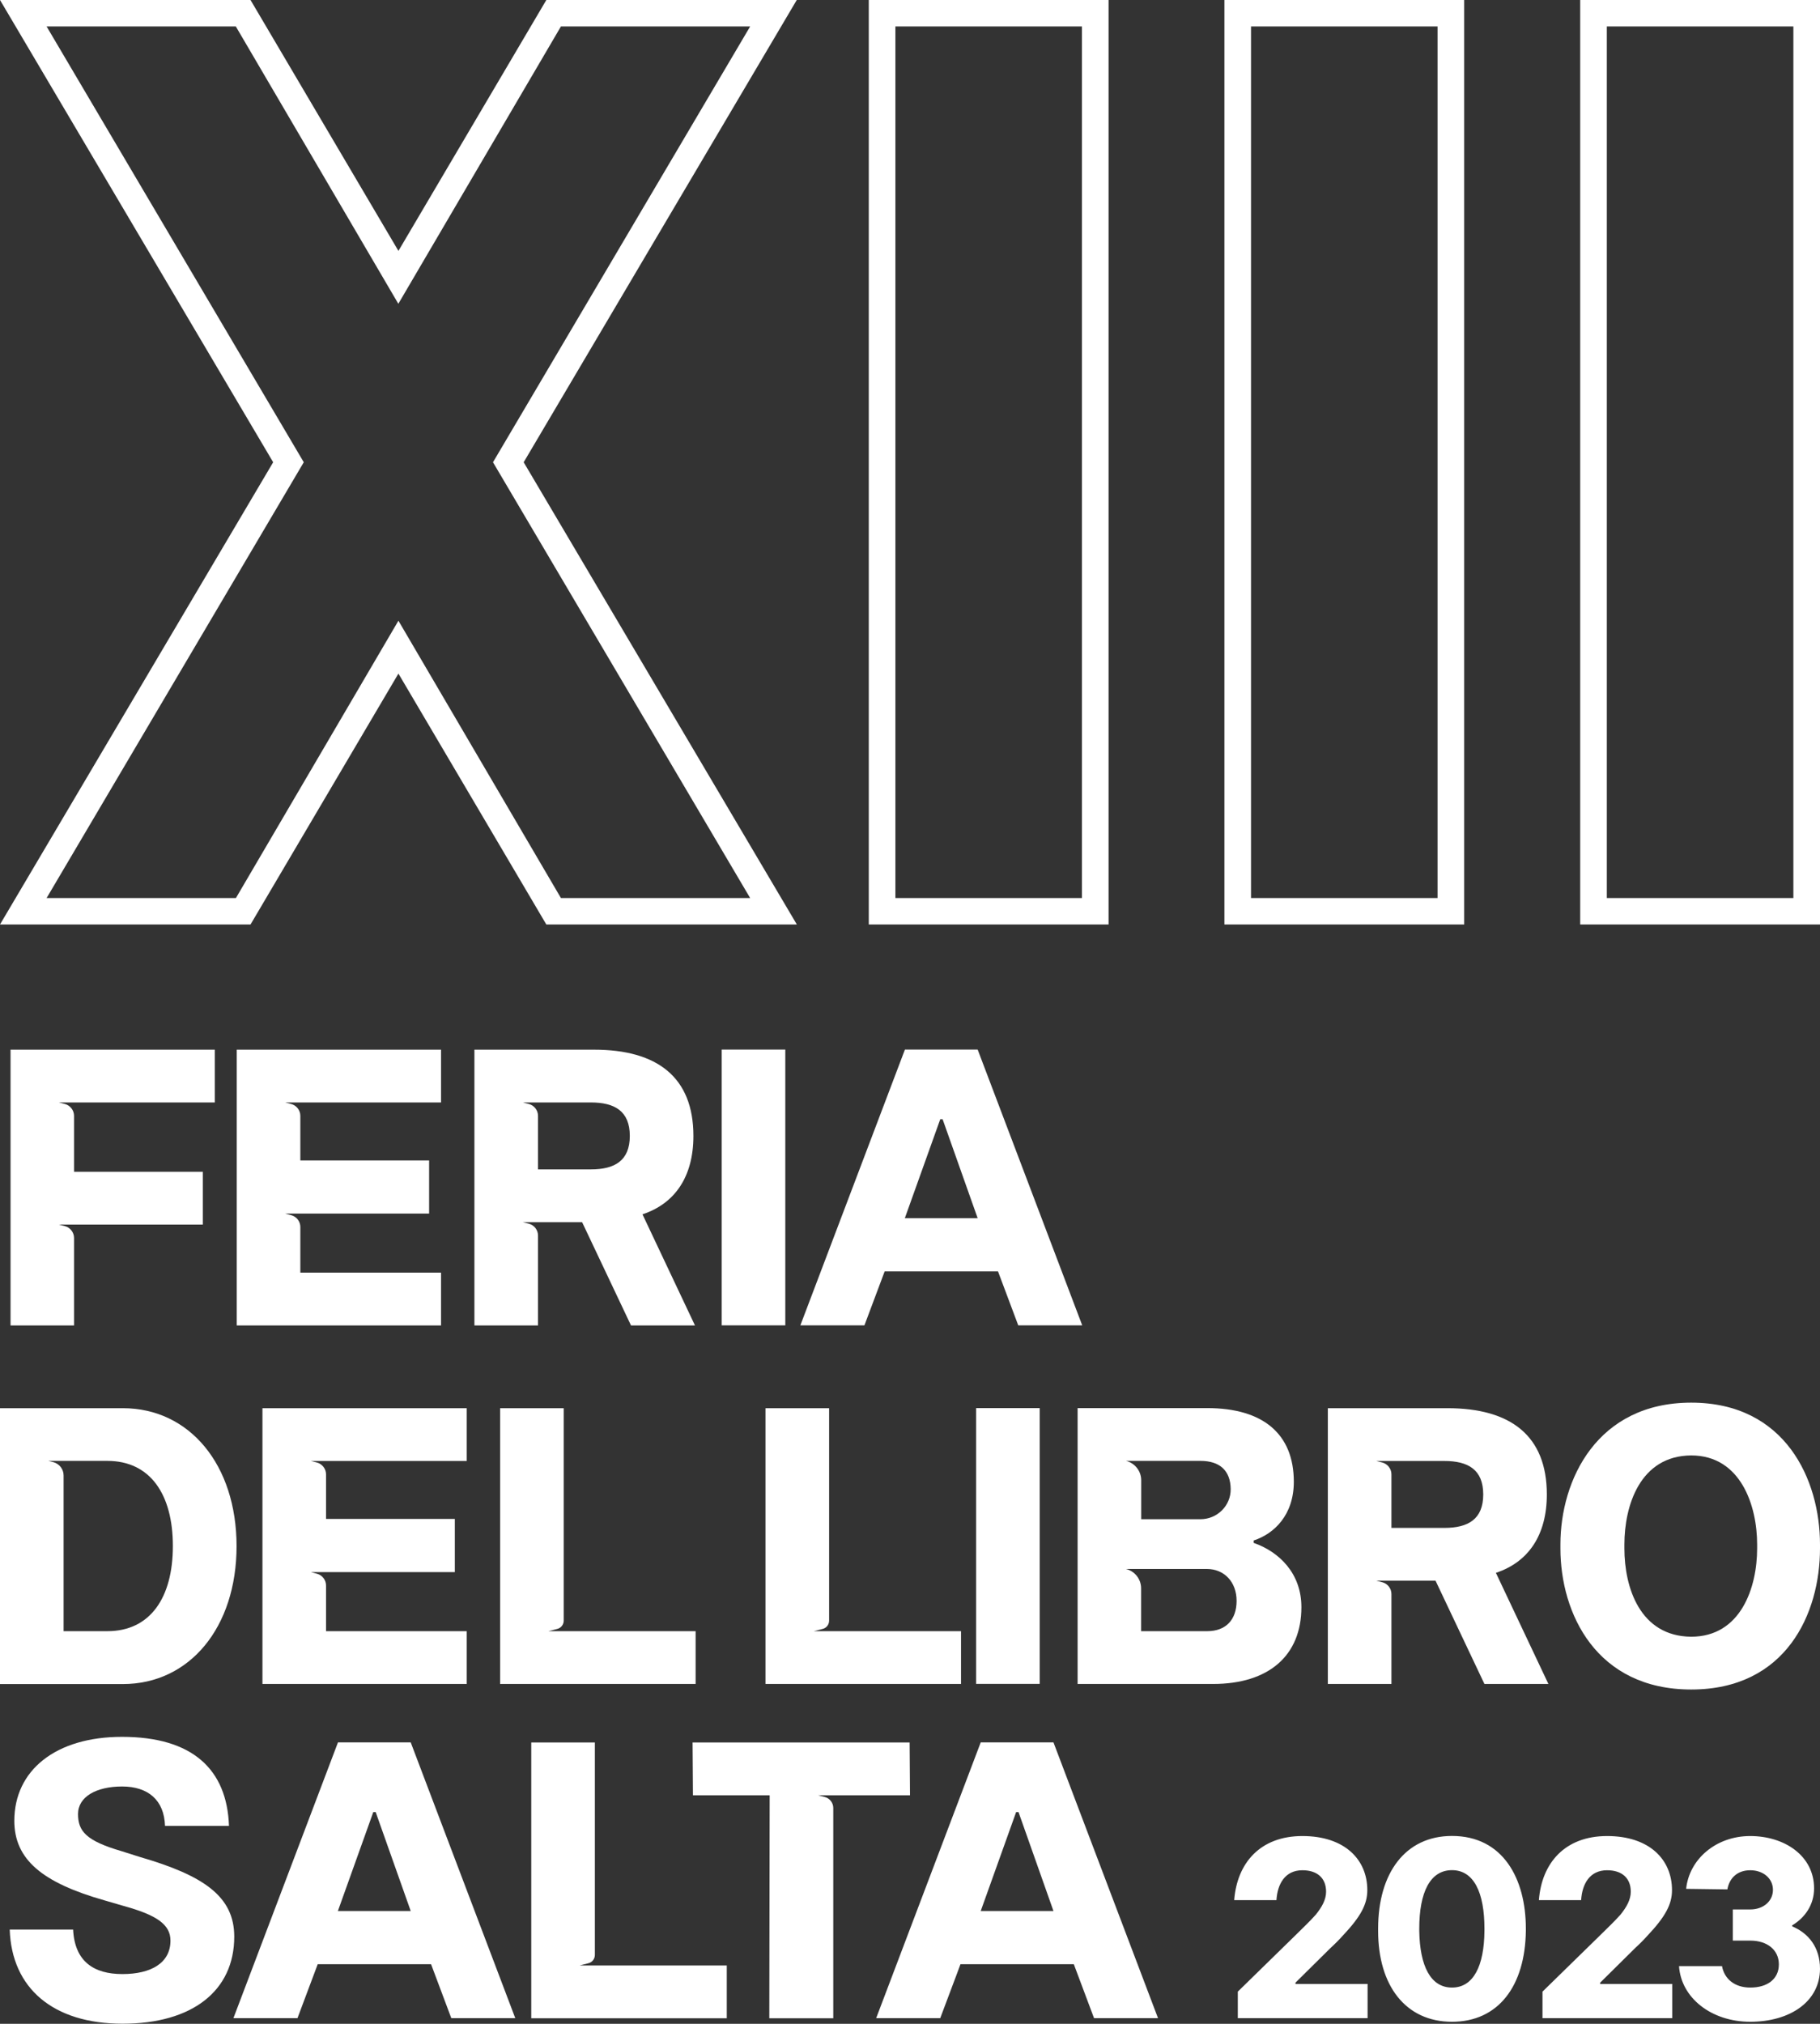
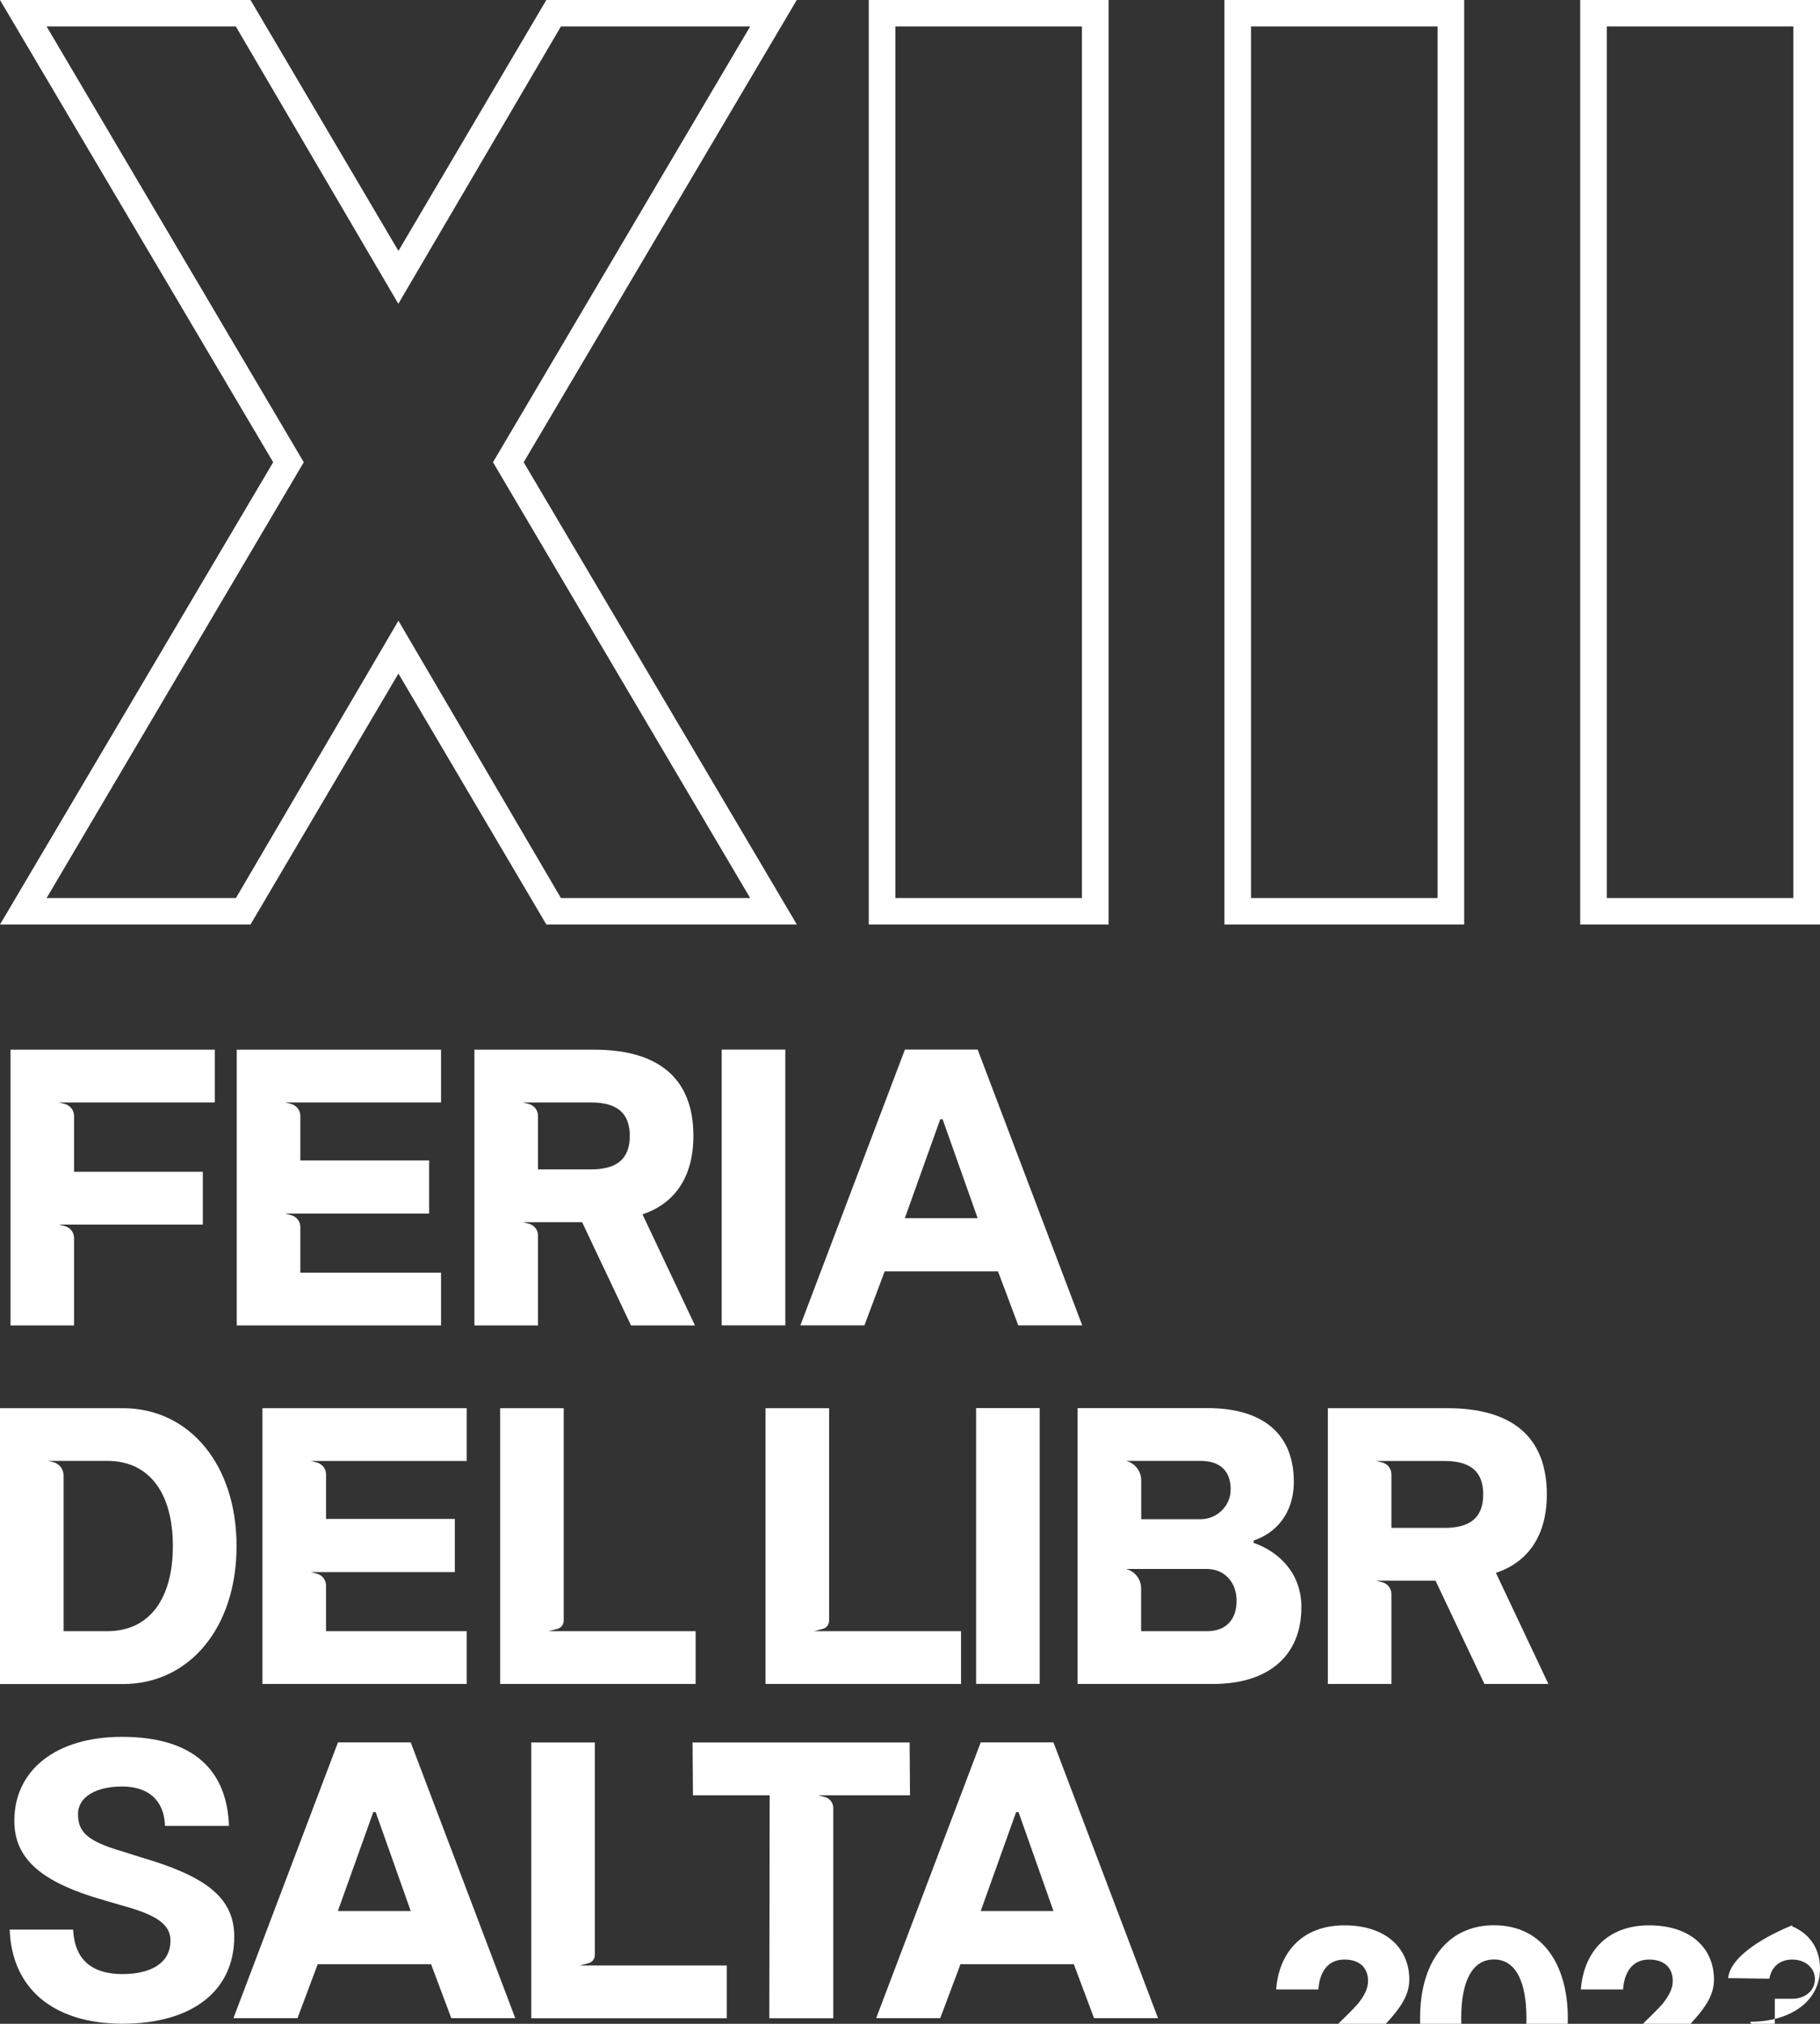
<svg xmlns="http://www.w3.org/2000/svg" id="Layer_2" data-name="Layer 2" viewBox="0 0 196.88 218.91">
  <rect x="0" y="0" width="196.88" height="218.91" fill="#333333" stroke="none" />
  <defs>
    <style>      .cls-1 {        fill: #fff;        stroke-width: 0px;      }    </style>
  </defs>
  <g id="Layer_1-2" data-name="Layer 1">
    <g id="Capa_1-2" data-name="Capa 1-2">
      <path class="cls-1" d="m60.68,2.86h20.47l-27.82,47.14,27.82,47.14h-20.47l-17.58-30-17.58,30H5.04l27.82-47.14L5.04,2.86h20.47l17.58,30L60.68,2.86Zm-1.58-2.86l-16,27.14L27.1,0H0l29.55,50L0,100h27.1l16-27.14,16,27.14h27.1l-29.55-50L86.19,0h-27.1Zm37.76,2.86h20.18v94.28h-20.18V2.86Zm-2.88,97.14h25.94V0h-25.94v100h0ZM135.33,2.86h20.18v94.28h-20.18V2.86Zm-2.88,97.14h25.94V0h-25.94v100h0ZM173.82,2.86h20.18v94.28h-20.18V2.86Zm-2.88,97.14h25.94V0h-25.94v100h0Z" />
-       <path class="cls-1" d="m189.33,218.69c4.34,0,7.55-2.21,7.55-5.74,0-2.29-1.23-3.84-3.01-4.58v-.11c1.39-.83,2.37-2.23,2.37-4,0-3.53-3.2-5.66-6.91-5.66s-6.6,2.51-6.93,5.71l4.46.06c.22-1.24,1.09-2.07,2.48-2.07s2.45.88,2.45,2.12-1.06,2.12-2.45,2.12h-1.89v3.37h1.89c1.81,0,3.09.99,3.09,2.57s-1.23,2.51-3.09,2.51c-1.7,0-2.81-.94-3.06-2.32h-4.65c.22,3.42,3.48,6.02,7.71,6.02m-8.44-.39v-3.7h-7.8v-.14l3.79-3.75c.45-.41.92-.88,1.34-1.35,1.92-2.04,2.64-3.37,2.64-4.91,0-3.31-2.45-5.85-7.02-5.85s-7.07,2.92-7.38,6.93h4.57c.11-1.74.92-3.23,2.81-3.23,1.62,0,2.56.86,2.56,2.32,0,.86-.45,1.66-1.11,2.48-.61.69-1.39,1.43-2.23,2.26l-6.21,6.07v2.87h14.03,0Zm-23.83-3.31c-2.31,0-3.48-2.32-3.54-6.13v-.25c0-3.92,1.17-6.32,3.54-6.32s3.51,2.43,3.51,6.32v.25c-.03,3.81-1.2,6.13-3.51,6.13m0,3.7c5.01,0,7.91-3.86,7.99-9.83v-.25c0-5.41-2.48-10.02-7.99-10.02-5.04,0-7.99,4-7.99,10.02v.25c0,5.93,2.98,9.83,7.99,9.83m-9.13-.39v-3.7h-7.8v-.14l3.79-3.75c.45-.41.92-.88,1.34-1.35,1.92-2.04,2.64-3.37,2.64-4.91,0-3.31-2.45-5.85-7.02-5.85s-7.07,2.92-7.38,6.93h4.57c.11-1.74.92-3.23,2.81-3.23,1.62,0,2.56.86,2.56,2.32,0,.86-.45,1.66-1.11,2.48-.61.69-1.39,1.43-2.23,2.26l-6.21,6.07v2.87h14.03,0Z" />
+       <path class="cls-1" d="m189.33,218.69c4.34,0,7.55-2.21,7.55-5.74,0-2.29-1.23-3.84-3.01-4.58v-.11s-6.6,2.51-6.93,5.71l4.46.06c.22-1.24,1.09-2.07,2.48-2.07s2.45.88,2.45,2.12-1.06,2.12-2.45,2.12h-1.89v3.37h1.89c1.81,0,3.09.99,3.09,2.57s-1.23,2.51-3.09,2.51c-1.7,0-2.81-.94-3.06-2.32h-4.65c.22,3.42,3.48,6.02,7.71,6.02m-8.44-.39v-3.7h-7.8v-.14l3.79-3.75c.45-.41.92-.88,1.34-1.35,1.92-2.04,2.64-3.37,2.64-4.91,0-3.31-2.45-5.85-7.02-5.85s-7.07,2.92-7.38,6.93h4.57c.11-1.74.92-3.23,2.81-3.23,1.62,0,2.56.86,2.56,2.32,0,.86-.45,1.66-1.11,2.48-.61.69-1.39,1.43-2.23,2.26l-6.21,6.07v2.87h14.03,0Zm-23.83-3.31c-2.31,0-3.48-2.32-3.54-6.13v-.25c0-3.92,1.17-6.32,3.54-6.32s3.51,2.43,3.51,6.32v.25c-.03,3.81-1.2,6.13-3.51,6.13m0,3.7c5.01,0,7.91-3.86,7.99-9.83v-.25c0-5.41-2.48-10.02-7.99-10.02-5.04,0-7.99,4-7.99,10.02v.25c0,5.93,2.98,9.83,7.99,9.83m-9.13-.39v-3.7h-7.8v-.14l3.79-3.75c.45-.41.92-.88,1.34-1.35,1.92-2.04,2.64-3.37,2.64-4.91,0-3.31-2.45-5.85-7.02-5.85s-7.07,2.92-7.38,6.93h4.57c.11-1.74.92-3.23,2.81-3.23,1.62,0,2.56.86,2.56,2.32,0,.86-.45,1.66-1.11,2.48-.61.69-1.39,1.43-2.23,2.26l-6.21,6.07v2.87h14.03,0Z" />
      <path class="cls-1" d="m1.14,143.37v-29.83h22.1v5.71H6.36l.64.16c.59.15,1.01.68,1.01,1.29v6.05h13.93v5.71H6.36l.64.16c.59.15,1.01.68,1.01,1.29v9.46H1.14Z" />
      <path class="cls-1" d="m25.61,143.37v-29.83h22.1v5.71h-16.86l.63.16c.59.15,1.01.68,1.01,1.29v4.82h13.93v5.75h-15.57l.64.17c.59.15,1,.68,1,1.28v4.94h15.22v5.71h-22.11Z" />
      <path class="cls-1" d="m28.39,182.15v-29.83h22.1v5.71h-16.86l.63.16c.59.15,1.01.68,1.01,1.29v4.82h13.93v5.75h-15.57l.64.17c.59.15,1,.68,1,1.28v4.94h15.22v5.71h-22.11Z" />
      <path class="cls-1" d="m58.2,126.49h5.72c2.58,0,4.21-.94,4.21-3.62s-1.63-3.62-4.21-3.62h-7.36l.63.16c.59.15,1.01.68,1.01,1.29v5.8h0Zm-6.88,16.88v-29.83h12.94c6.84,0,10.75,2.98,10.75,9.33,0,4.43-2.02,7.33-5.51,8.48l5.68,12.02h-6.92l-5.29-11.17h-6.41l.63.16c.6.15,1.01.68,1.01,1.29v9.72h-6.88,0Z" />
      <rect class="cls-1" x="78.07" y="113.53" width="6.88" height="29.83" />
      <path class="cls-1" d="m97.89,131.77h7.87l-3.79-10.7h-.26l-3.83,10.7Zm-11.31,11.59l11.31-29.83h7.87l11.31,29.83h-6.92l-2.19-5.84h-12.26l-2.19,5.84h-6.92,0Z" />
      <path class="cls-1" d="m6.88,176.44h4.73c4.64,0,7.09-3.62,7.09-9.21s-2.45-9.21-7.09-9.21h-6.38l.52.13c.66.17,1.13.76,1.13,1.44,0,0,0,16.84,0,16.84Zm-6.88,5.71v-29.83h13.29c7.22,0,12.3,6.14,12.3,14.92s-5.07,14.92-12.3,14.92H0Z" />
      <path class="cls-1" d="m54.1,182.15v-29.83h6.88v22.98c0,.43-.29.8-.71.9l-.94.24h15.92v5.71h-21.16,0Z" />
      <path class="cls-1" d="m150.52,165.27h5.72c2.58,0,4.21-.94,4.21-3.62s-1.63-3.62-4.21-3.62h-7.36l.63.16c.59.15,1.01.68,1.01,1.29v5.8h0Zm-6.88,16.88v-29.83h12.94c6.84,0,10.75,2.98,10.75,9.33,0,4.43-2.02,7.33-5.51,8.48l5.68,12.02h-6.92l-5.29-11.17h-6.41l.63.16c.6.15,1.01.68,1.01,1.29v9.72h-6.88,0Z" />
      <path class="cls-1" d="m82.81,182.15v-29.83h6.88v22.98c0,.43-.29.8-.71.9l-.94.24h15.92v5.71h-21.16Z" />
      <rect class="cls-1" x="105.59" y="152.31" width="6.88" height="29.83" />
      <path class="cls-1" d="m123.45,176.44h7.14c2.02,0,3.18-1.24,3.18-3.28s-1.33-3.45-3.23-3.45h-8.74c.97.24,1.64,1.11,1.64,2.09v4.64h0Zm0-12.11h6.41c1.81,0,3.29-1.46,3.27-3.26-.02-1.96-1.14-3.05-3.27-3.05h-8.05c.97.24,1.64,1.11,1.64,2.09v4.21Zm-6.88,17.81v-29.83h14.02c6.06,0,9.37,2.81,9.37,7.97,0,3.58-2.11,5.62-4.34,6.35v.26c2.79.98,5.16,3.32,5.16,6.95,0,5.24-3.53,8.31-9.55,8.31h-14.67Z" />
-       <path class="cls-1" d="m190.08,167.49v-.43c0-4.18-1.76-9.63-7.14-9.63-5.55.04-7.22,5.46-7.22,9.63v.43c0,4.22,1.68,9.5,7.22,9.55,5.38,0,7.14-5.33,7.14-9.55m-21.28,0v-.43c0-6.99,3.96-15.34,14.15-15.34s13.93,8.35,13.93,15.34v.43c0,7.03-3.66,15.26-13.93,15.26s-14.15-8.23-14.15-15.26" />
      <path class="cls-1" d="m1.03,208.72h6.88c.17,3.45,2.24,4.81,5.33,4.81s5.2-1.19,5.2-3.62c0-1.75-1.51-2.77-5.07-3.75l-2.06-.6c-6.75-1.92-9.76-4.43-9.76-8.61,0-5.46,4.47-9.08,11.65-9.08,7.61,0,11.35,3.5,11.57,9.63h-6.92c-.09-2.81-1.85-4.26-4.64-4.26s-4.77,1.11-4.77,2.98.9,2.9,4.69,4.01l2.02.64c6.88,2,10.19,4.26,10.19,8.61,0,5.88-4.56,9.42-12.08,9.42s-12-3.84-12.21-10.19" />
      <path class="cls-1" d="m36.56,206.71h7.87l-3.79-10.7h-.26l-3.83,10.7Zm-11.31,11.59l11.31-29.83h7.87l11.31,29.83h-6.92l-2.19-5.84h-12.26l-2.19,5.84h-6.92,0Z" />
      <path class="cls-1" d="m57.47,218.31v-29.83h6.88v22.98c0,.43-.29.8-.71.9l-.94.24h15.92v5.71h-21.16,0Z" />
      <path class="cls-1" d="m83.22,218.31l.04-24.12h-8.3l-.04-5.71h23.48l.04,5.71h-9.95l.71.18c.55.14.94.63.94,1.19v22.75h-6.92Z" />
      <path class="cls-1" d="m106.09,206.71h7.87l-3.78-10.7h-.26l-3.83,10.7Zm-11.31,11.59l11.31-29.83h7.87l11.31,29.83h-6.92l-2.19-5.84h-12.26l-.37,1-1.82,4.84h-6.92Z" />
    </g>
  </g>
</svg>